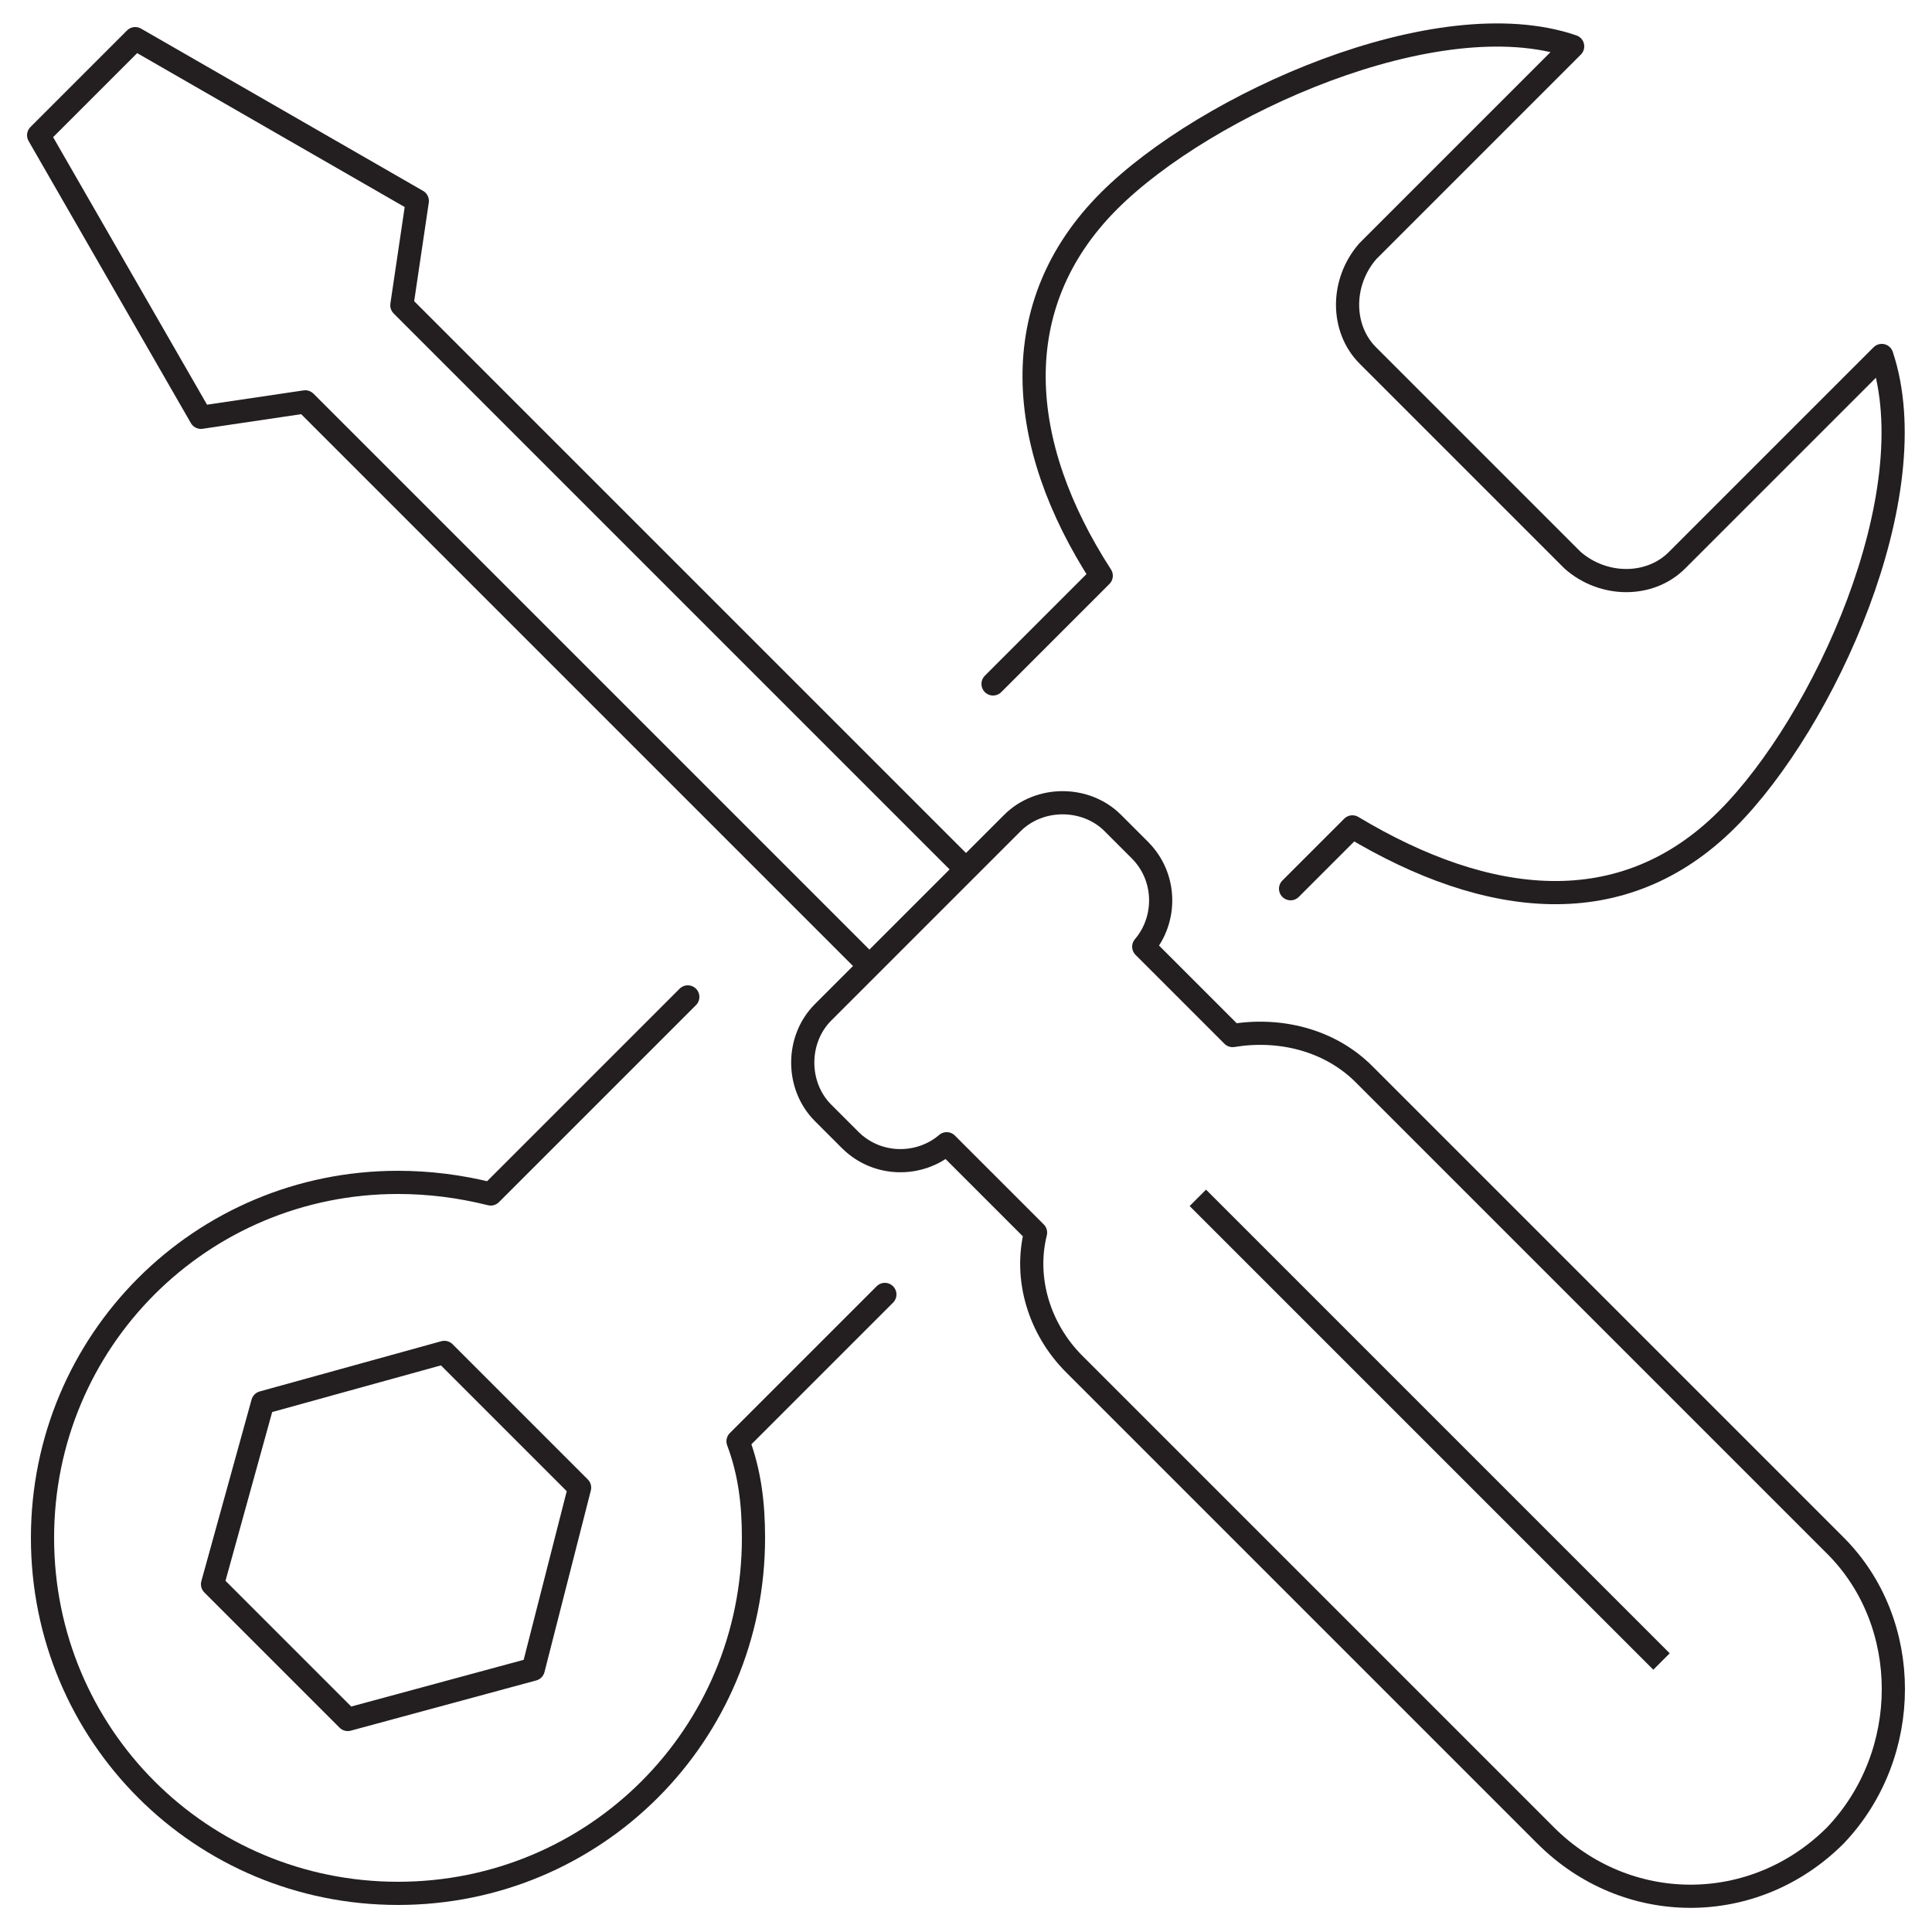
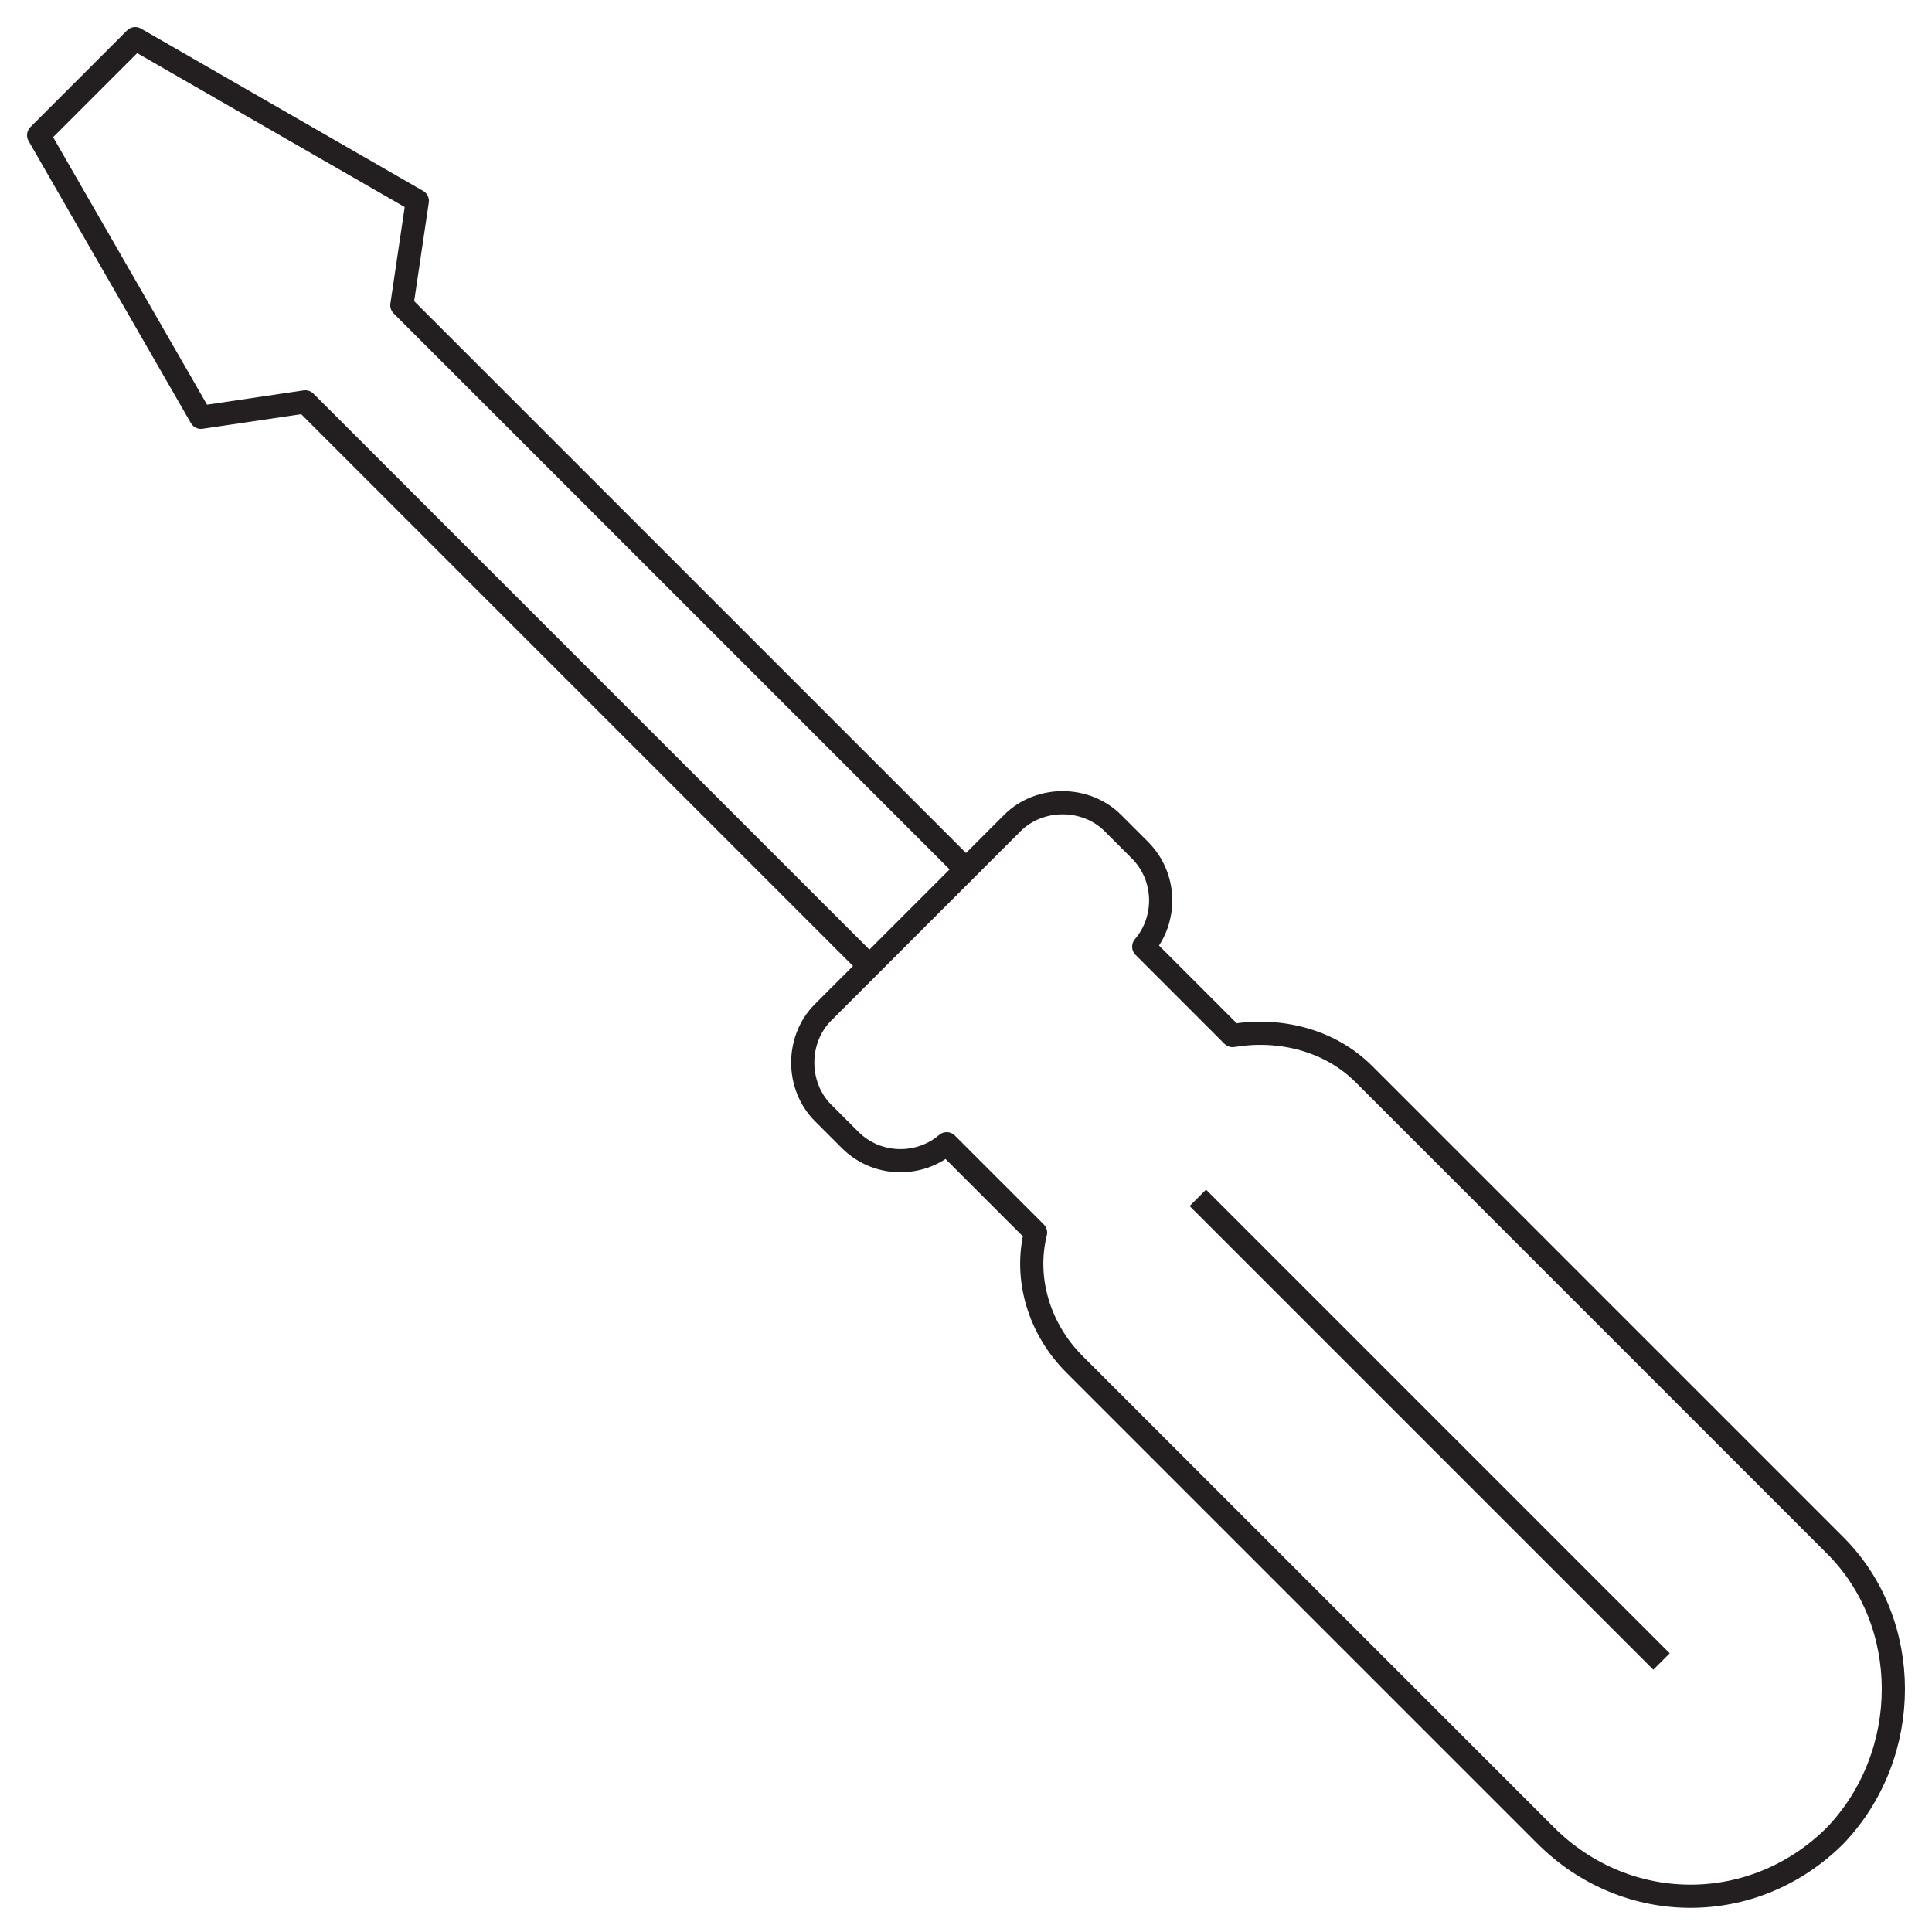
<svg xmlns="http://www.w3.org/2000/svg" version="1.1" id="Layer_1" x="0px" y="0px" width="500px" height="500px" viewBox="0 0 500 500" enable-background="new 0 0 500 500" xml:space="preserve">
  <g id="surface1">
-     <path fill="none" stroke="#231F20" stroke-width="6" stroke-linecap="round" stroke-linejoin="round" stroke-miterlimit="10" d="   M334,230l16-16c35,21,70,25,97-2c25-25,52-84,40-120l-53,53c-7,7-19,7-27,0l-53-53c-7-7-7-19,0-27l53-53c-35-12-95,15-120,40   c-27,27-24,63-2,97l-28,28" />
-     <path fill="none" stroke="#231F20" stroke-width="6" stroke-linecap="round" stroke-linejoin="round" stroke-miterlimit="10" d="   M178,258l-51,51c-8-2-16-3-24-3c-51,0-92,41-92,92s41,92,92,92s92-41,92-92c0-9-1-17-4-25l38-38 M138,432l-48,13l-35-35l13-47   l47-13l35,35L138,432z" />
    <path fill="none" stroke="#231F20" stroke-width="6" stroke-linejoin="round" stroke-miterlimit="10" d="M250,225L104,79l4-27   L35,10L10,35l42,73l27-4l146,146" />
    <path fill="none" stroke="#231F20" stroke-width="6" stroke-linejoin="round" stroke-miterlimit="10" d="M475,400L353,278   c-9-9-22-12-34-10l-23-23c6-7,6-18-1-25l-7-7c-7-7-19-7-26,0l-49,49c-7,7-7,19,0,26l7,7c7,7,18,7,25,1l23,23c-3,12,1,25,10,34   l122,122c21,21,54,21,75,0C495,454,495,420,475,400z" />
    <path fill="none" stroke="#231F20" stroke-width="6" stroke-linejoin="round" stroke-miterlimit="10" d="M310,310l120,120" />
  </g>
</svg>